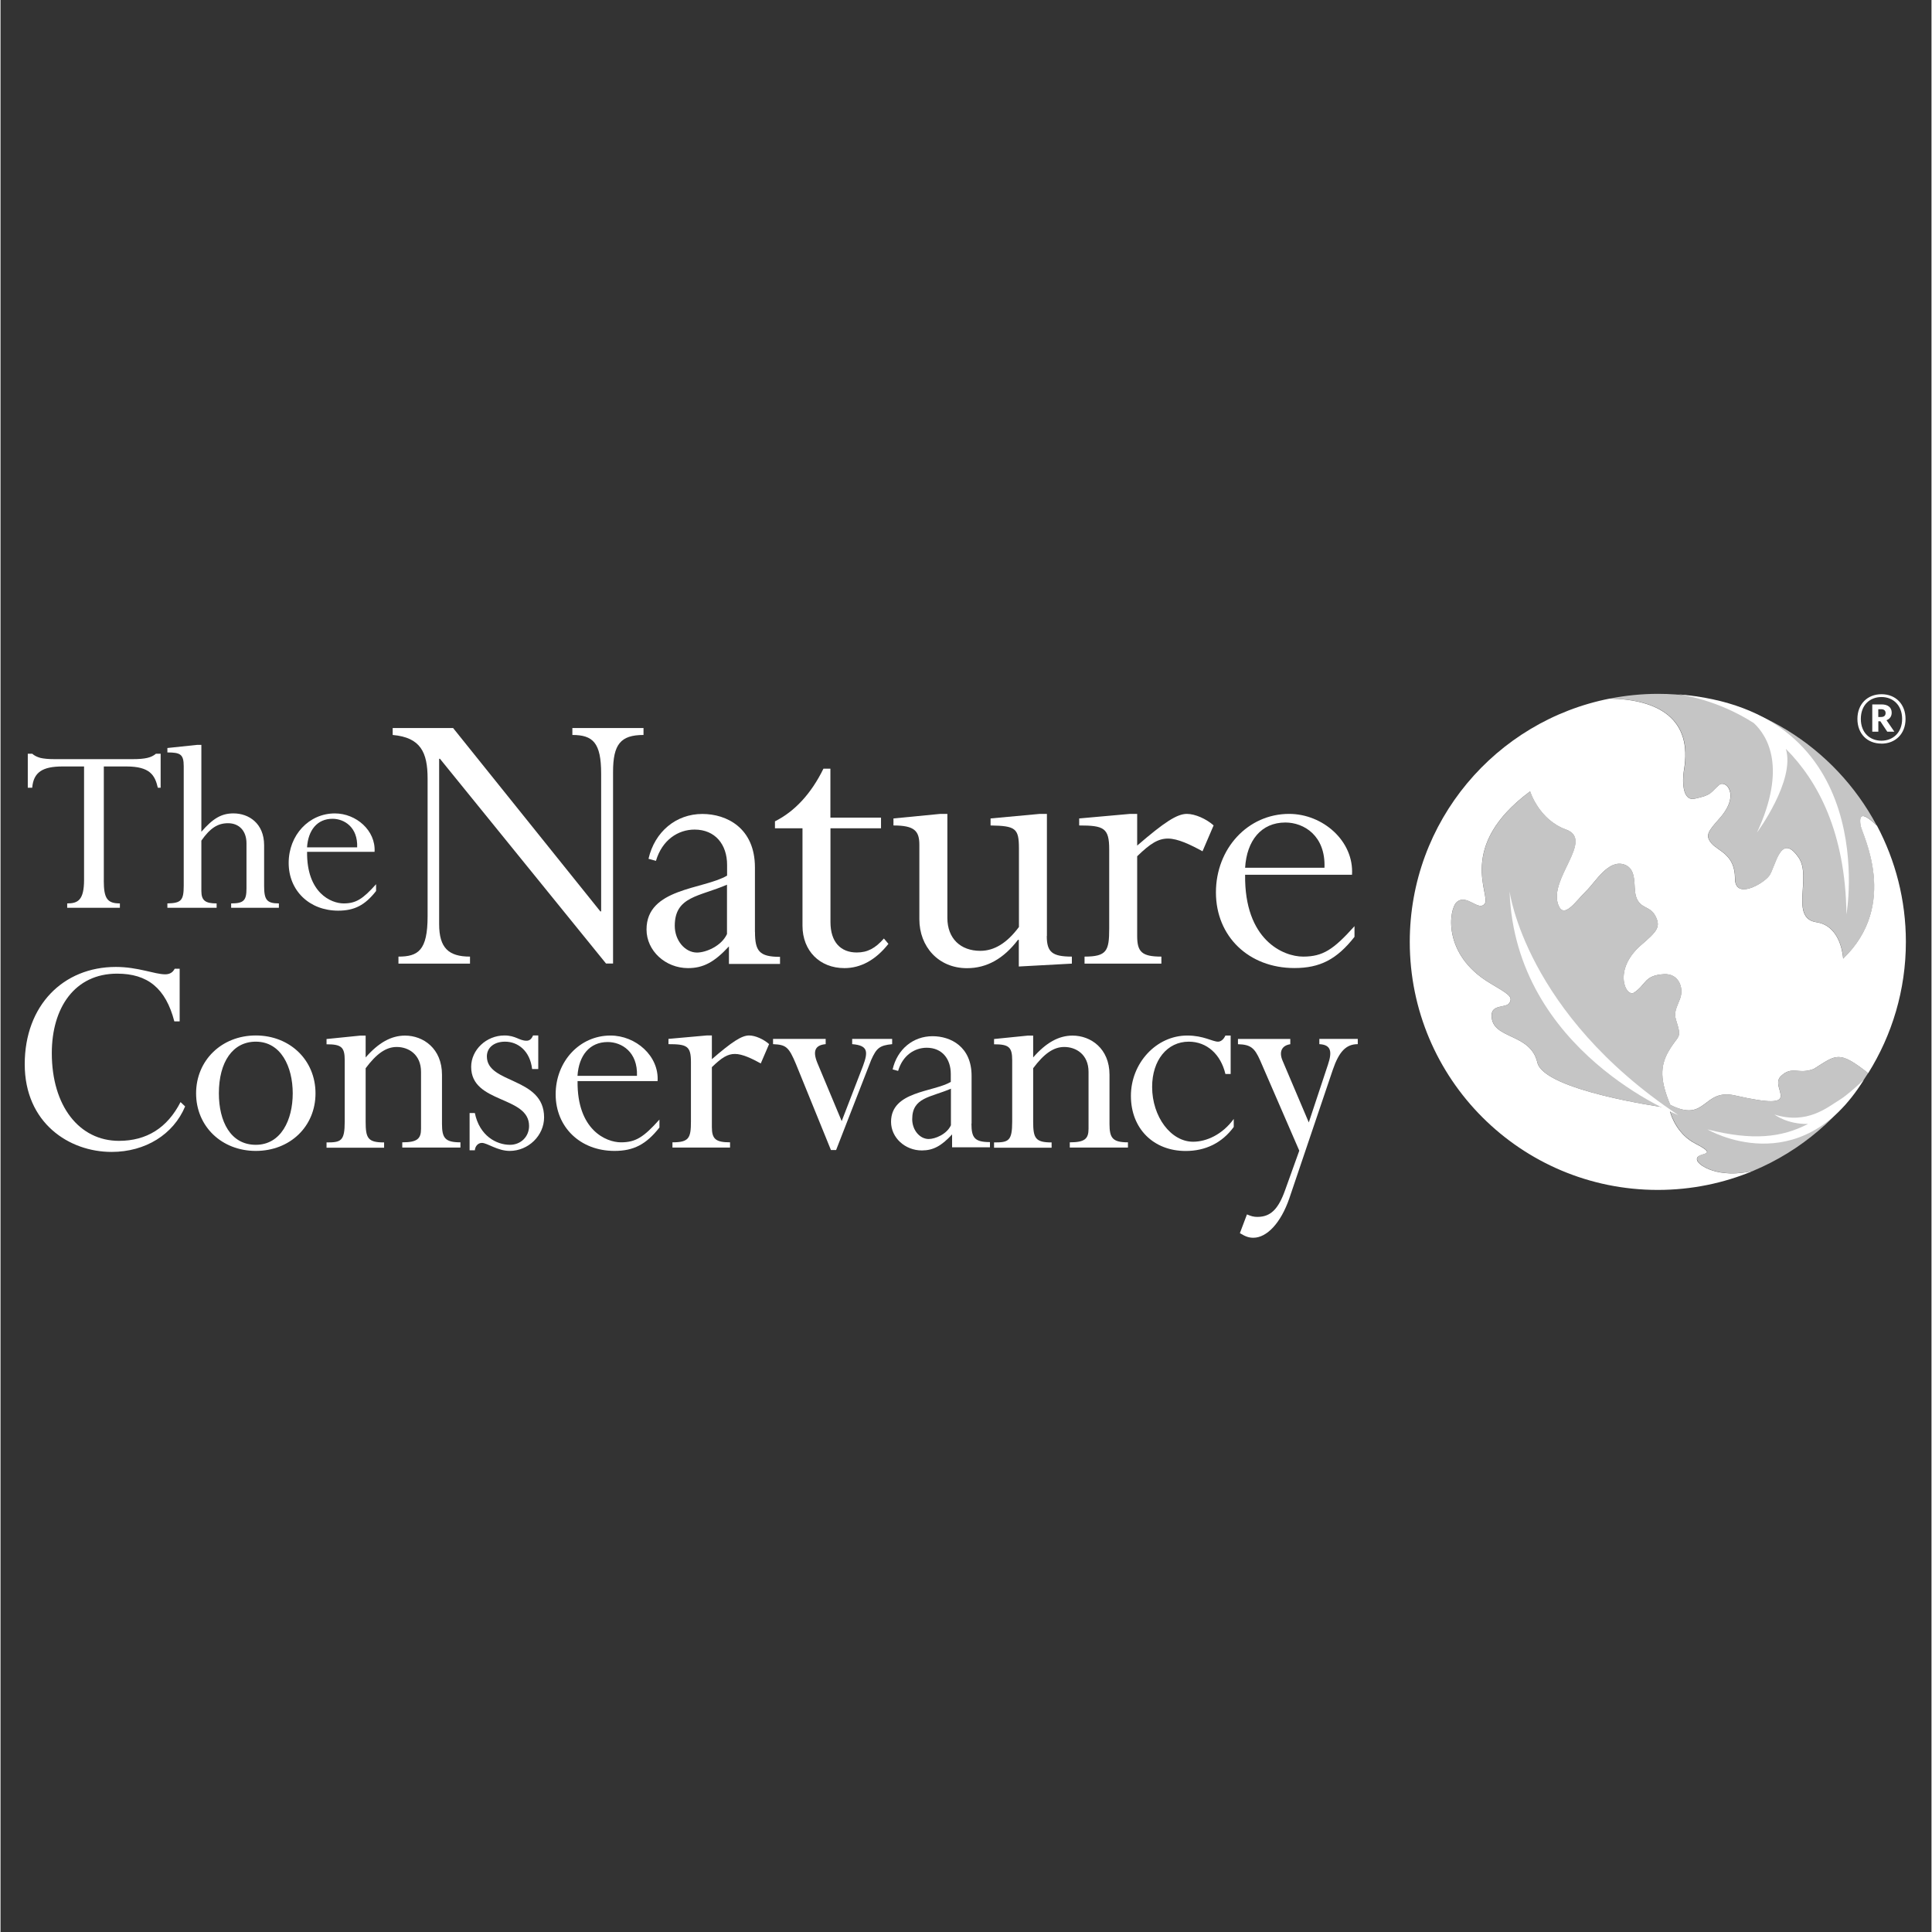
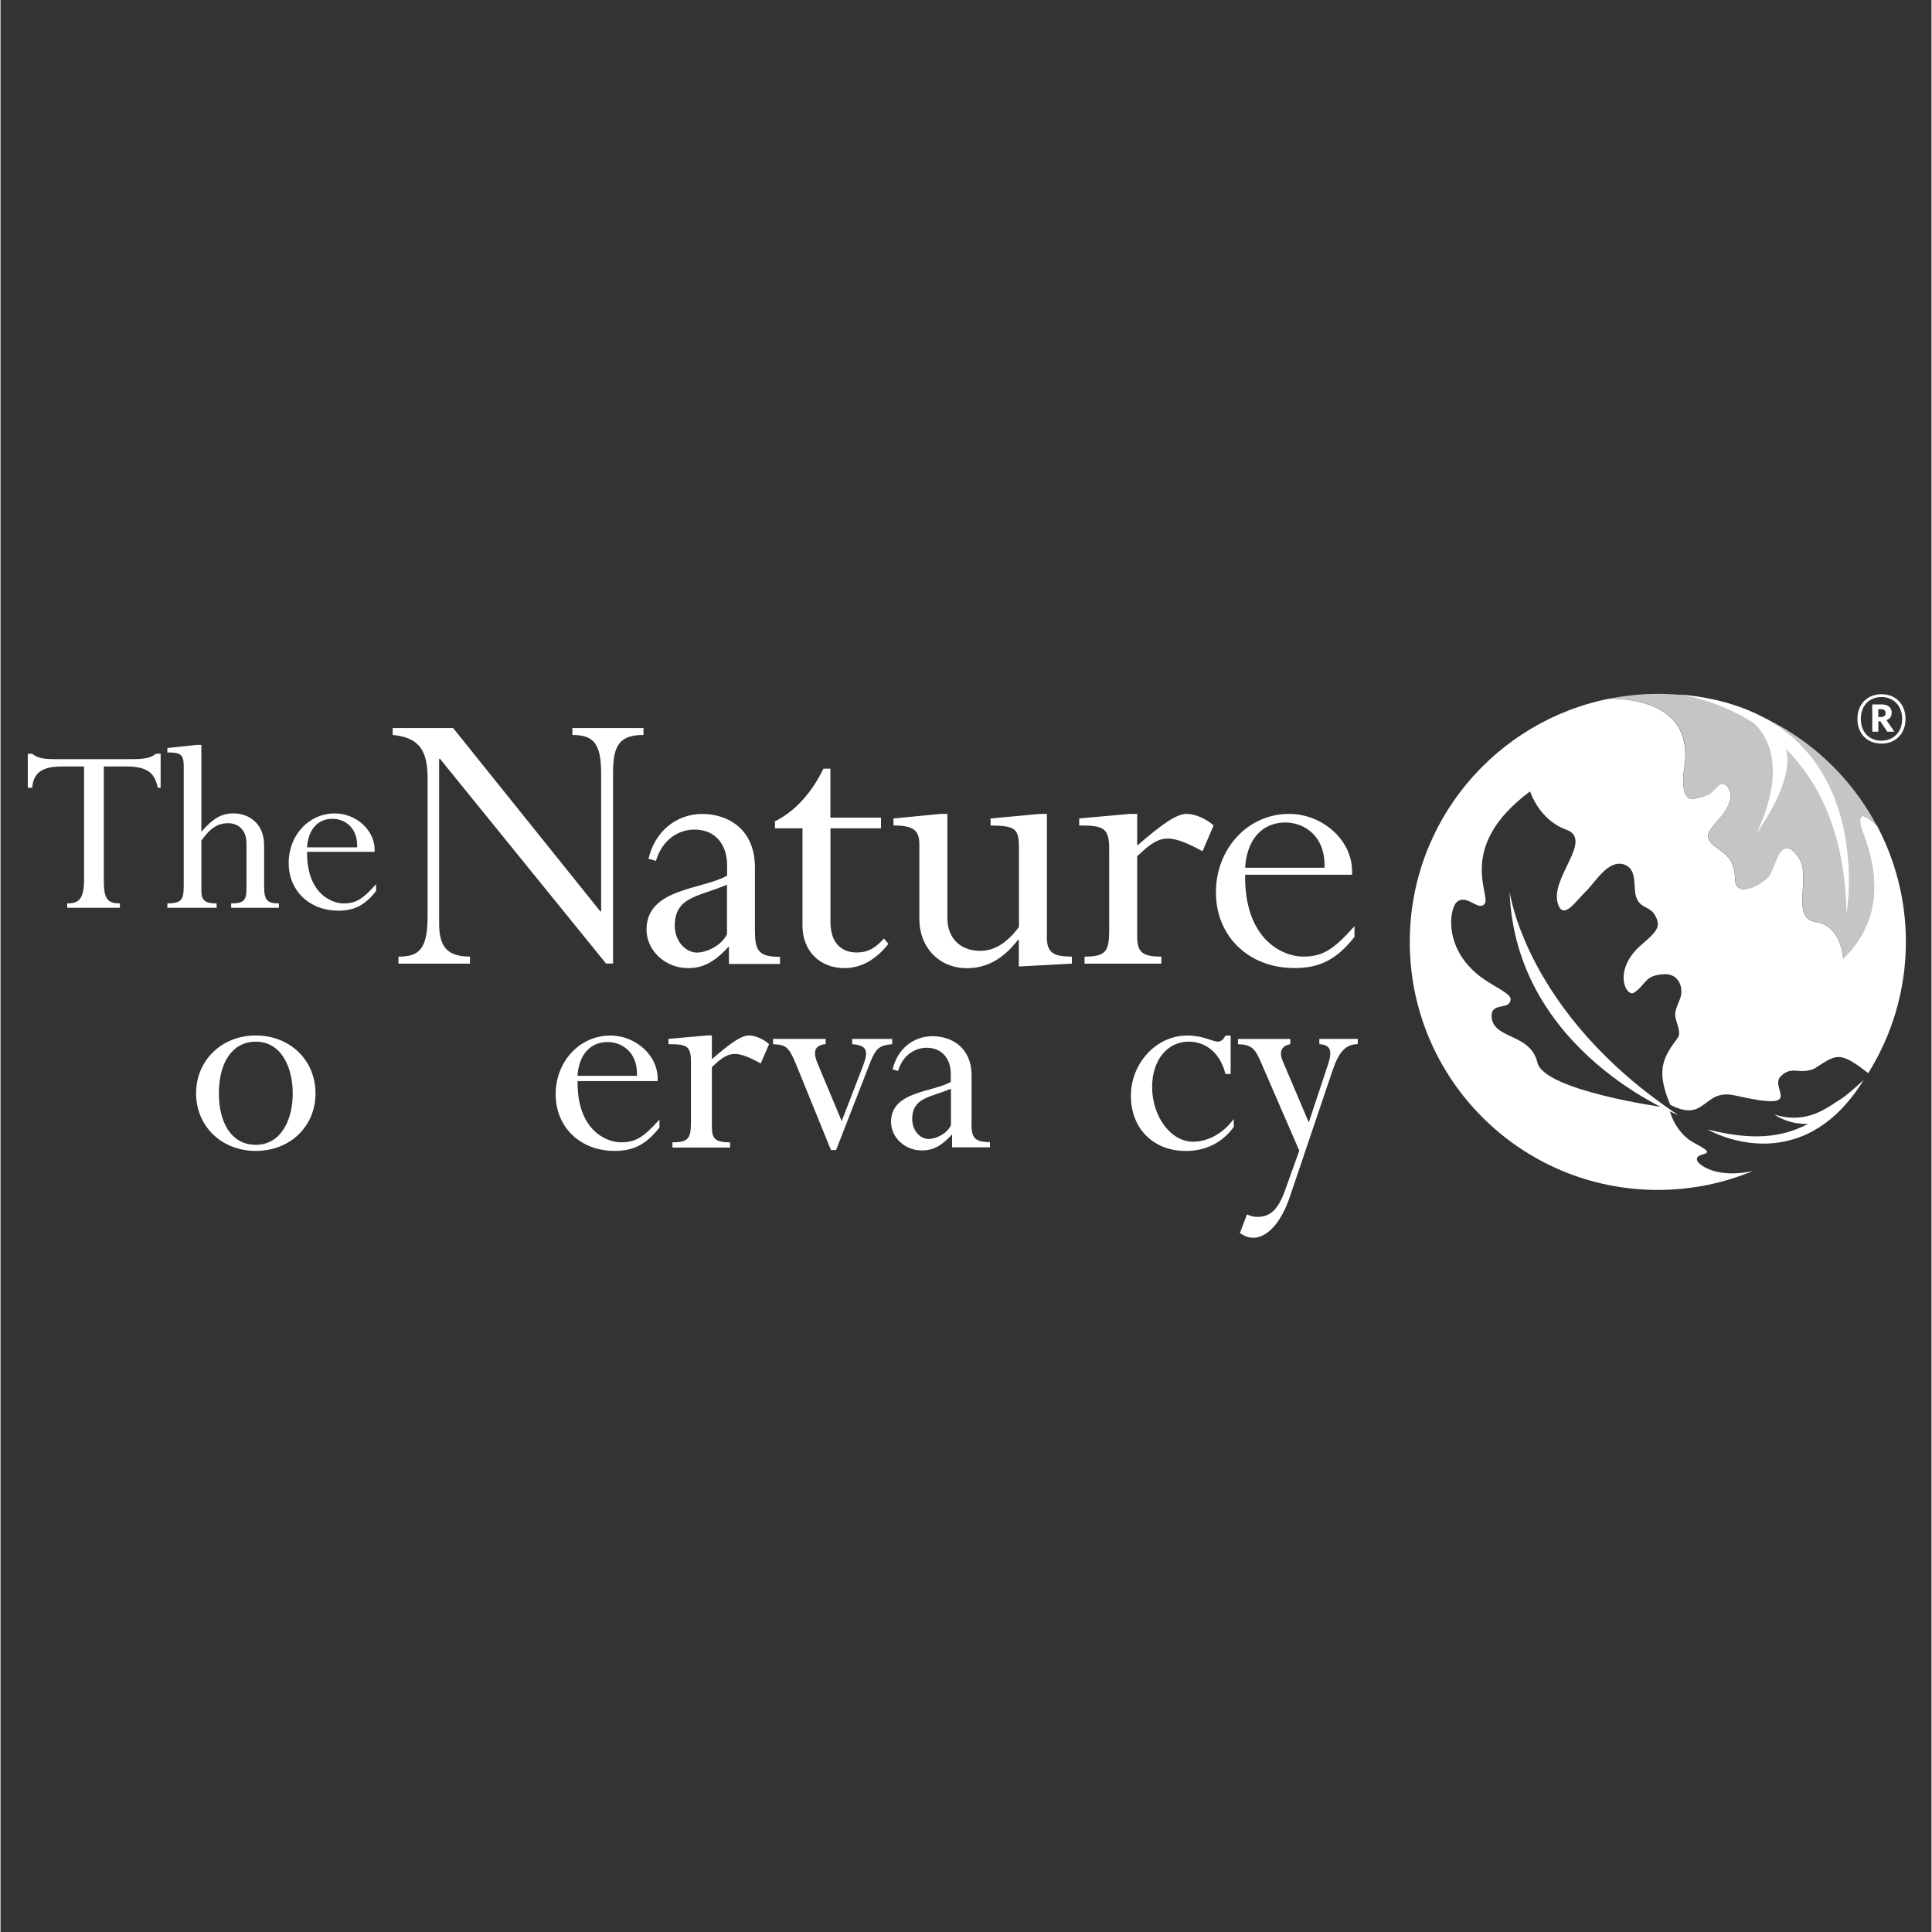
<svg xmlns="http://www.w3.org/2000/svg" version="1.2" preserveAspectRatio="xMidYMid meet" height="300" viewBox="0 0 224.88 225" zoomAndPan="magnify" width="300">
  <rect x="0" y="0" width="224.88" height="225" fill="#333333" stroke="none" />
  <defs>
    <clipPath id="01003139ef">
      <path d="M 187 80.805 L 219 80.805 L 219 112 L 187 112 Z M 187 80.805" />
    </clipPath>
    <clipPath id="a3d468f09f">
      <path d="M 195 80.805 L 216 80.805 L 216 107 L 195 107 Z M 195 80.805" />
    </clipPath>
    <clipPath id="26fb091134">
-       <path d="M 2.543 112 L 22 112 L 22 135 L 2.543 135 Z M 2.543 112" />
-     </clipPath>
+       </clipPath>
    <clipPath id="6491c7846d">
      <path d="M 144 120 L 159 120 L 159 144.523 L 144 144.523 Z M 144 120" />
    </clipPath>
    <clipPath id="3212b862f5">
      <path d="M 216 80.805 L 222 80.805 L 222 87 L 216 87 Z M 216 80.805" />
    </clipPath>
  </defs>
  <g id="a41716e29f">
    <g clip-path="url(#01003139ef)" clip-rule="nonzero">
      <path d="M 196.062 89.711 C 195.883 90.762 195.805 93.336 197.316 93.008 C 199.332 92.574 199.062 92.367 200.168 91.406 C 200.906 90.762 202.703 92.52 200.195 95.316 C 198.828 96.848 198.527 97.316 199.262 98.203 C 200.023 99.121 202.012 99.473 202.012 102.305 C 202.012 104.789 205.199 102.988 205.973 102.016 C 206.73 101.066 207.285 96.746 209.438 99.891 C 210.961 102.133 208.359 106.918 211.492 107.395 C 214.066 107.777 214.516 110.719 214.59 111.461 C 214.598 111.562 214.605 111.633 214.605 111.633 C 221.184 105.312 216.801 97.129 216.637 96.141 C 216.355 94.367 217.312 95.012 218.484 96.105 C 213.637 87.004 204.051 80.805 193.023 80.805 C 191.121 80.805 189.258 81 187.461 81.348 C 193.141 81.465 197.113 83.738 196.066 89.711 Z M 196.062 89.711" style="stroke:none;fill-rule:nonzero;fill:#c5c5c5;fill-opacity:1;" />
    </g>
-     <path d="M 211.188 124.48 C 209.418 125.188 208.652 124.055 207.336 125.34 C 205.891 126.746 210.508 129.516 202.012 127.578 C 198.211 126.715 198.734 130.844 194.469 128.672 C 193.285 125.859 193.25 124.207 194.262 122.445 C 195.438 120.387 195.863 121.078 195.148 118.812 C 194.867 117.926 195.141 117.535 195.605 116.297 C 196.074 115.066 195.477 113.355 193.738 113.453 C 191.43 113.582 191.699 114.629 190.27 115.59 C 189.312 116.23 187.699 112.98 191.078 110.051 C 192.93 108.457 193.359 107.945 192.758 106.715 C 192.125 105.438 190.949 105.895 190.48 104.426 C 190.117 103.301 190.68 101.176 189.059 100.668 C 187.219 100.09 185.75 102.723 184.684 103.758 C 183.445 104.961 182.094 107.105 181.426 105.395 C 180.246 102.352 185.68 97.809 182.328 96.609 C 179.172 95.473 178.145 92.164 178.145 92.164 C 169.488 98.586 173.59 104.234 172.867 105.23 C 172.145 106.234 170.758 104.012 169.59 105.07 C 168.691 105.891 167.887 111.137 173.43 114.469 C 175.531 115.734 176.219 116.059 175.719 116.82 C 175.312 117.426 173.637 116.918 173.656 118.305 C 173.711 121.086 178.176 120.25 178.988 123.738 C 179.75 126.996 193.594 128.938 193.594 128.938 C 193.582 128.926 193.656 128.938 193.766 128.98 L 194.426 129.344 C 194.633 130.203 195.457 132.168 197.379 133.156 C 200.566 134.801 197.188 134.008 197.621 135.164 C 197.84 135.754 200.102 137.281 204.121 136.352 C 209.676 134.031 214.348 130.023 217.504 124.969 C 214.066 122.281 213.809 122.84 211.195 124.48 Z M 211.188 124.48" style="stroke:none;fill-rule:nonzero;fill:#c5c5c5;fill-opacity:1;" />
    <path d="M 193.758 128.98 C 193.648 128.945 193.566 128.926 193.586 128.938 C 193.586 128.938 179.742 126.996 178.98 123.738 C 178.172 120.254 173.703 121.086 173.648 118.305 C 173.621 116.918 175.305 117.426 175.711 116.82 C 176.211 116.059 175.527 115.734 173.422 114.469 C 167.879 111.137 168.684 105.891 169.582 105.07 C 170.75 104.012 172.137 106.227 172.859 105.23 C 173.582 104.227 169.48 98.578 178.137 92.164 C 178.137 92.164 179.16 95.473 182.32 96.609 C 185.664 97.809 180.238 102.352 181.422 105.395 C 182.086 107.105 183.441 104.961 184.676 103.758 C 185.742 102.73 187.203 100.098 189.055 100.668 C 190.676 101.176 190.109 103.301 190.477 104.426 C 190.949 105.895 192.117 105.438 192.75 106.715 C 193.359 107.945 192.93 108.457 191.074 110.051 C 187.691 112.98 189.309 116.23 190.262 115.59 C 191.684 114.637 191.418 113.582 193.73 113.453 C 195.469 113.355 196.066 115.066 195.602 116.297 C 195.133 117.527 194.859 117.926 195.141 118.812 C 195.855 121.078 195.438 120.387 194.254 122.445 C 193.242 124.207 193.285 125.859 194.461 128.672 C 198.719 130.836 198.203 126.715 202.004 127.578 C 210.504 129.516 205.887 126.746 207.328 125.34 C 208.641 124.055 209.41 125.188 211.184 124.48 C 213.809 122.84 214.055 122.273 217.512 124.98 C 220.285 120.543 221.898 115.301 221.898 109.688 C 221.898 104.805 220.676 100.199 218.535 96.16 C 217.332 95.039 216.336 94.34 216.625 96.148 C 216.789 97.145 221.172 105.32 214.59 111.641 C 214.59 111.641 214.59 111.57 214.578 111.469 C 214.5 110.719 214.055 107.785 211.477 107.402 C 208.344 106.934 210.949 102.137 209.422 99.898 C 207.273 96.75 206.715 101.074 205.961 102.02 C 205.191 102.988 201.996 104.789 201.996 102.309 C 201.996 99.48 200.012 99.129 199.25 98.207 C 198.512 97.32 198.816 96.855 200.184 95.324 C 202.691 92.527 200.883 90.77 200.156 91.414 C 199.055 92.375 199.316 92.582 197.305 93.016 C 195.801 93.344 195.867 90.77 196.047 89.715 C 197.086 83.738 193.113 81.473 187.418 81.355 C 174.137 83.961 164.121 95.652 164.121 109.695 C 164.121 125.648 177.051 138.578 193.004 138.578 C 196.941 138.578 200.691 137.789 204.113 136.359 C 200.086 137.293 197.82 135.762 197.602 135.176 C 197.168 134.023 200.547 134.812 197.359 133.172 C 195.438 132.184 194.609 130.219 194.406 129.359 L 193.746 128.992 Z M 193.758 128.98" style="stroke:none;fill-rule:nonzero;fill:#ffffff;fill-opacity:1;" />
    <path d="M 195.387 129.859 C 195.387 129.859 176.406 122.488 175.746 103.809 C 175.746 103.809 177.578 118.008 195.387 129.859 Z M 195.387 129.859" style="stroke:none;fill-rule:nonzero;fill:#ffffff;fill-opacity:1;" />
    <g clip-path="url(#a3d468f09f)" clip-rule="nonzero">
      <path d="M 195.242 80.848 C 195.785 80.91 199.875 81.453 204.188 84.207 C 205.797 85.711 208.062 89.402 204.559 96.957 C 204.559 96.957 209.051 90.891 207.918 87.207 C 211.691 90.988 214.859 96.984 214.977 106.488 C 214.977 106.488 219.164 82.688 195.234 80.848 Z M 195.242 80.848" style="stroke:none;fill-rule:nonzero;fill:#ffffff;fill-opacity:1;" />
    </g>
    <path d="M 214.227 128.059 C 212.777 128.938 210.426 131.008 206.586 129.797 C 206.586 129.797 208.09 130.953 210.508 130.891 C 207.426 132.484 204.086 132.863 198.797 131.535 C 198.797 131.535 209.508 137.852 216.988 125.766 C 216.988 125.766 215.133 127.512 214.234 128.055 Z M 214.227 128.059" style="stroke:none;fill-rule:nonzero;fill:#ffffff;fill-opacity:1;" />
    <path d="M 12.027 102.551 C 12.027 104.633 12.426 105.211 13.902 105.211 L 13.902 105.723 L 7.766 105.723 L 7.766 105.211 C 9.004 105.211 9.73 104.844 9.73 102.461 L 9.73 89.262 L 7.223 89.262 C 4.902 89.262 3.844 89.922 3.691 91.738 L 3.176 91.738 L 3.176 87.777 L 3.691 87.777 C 3.934 87.992 4.207 88.137 4.633 88.262 C 5.023 88.355 5.566 88.41 6.297 88.41 L 15.359 88.41 C 16.871 88.41 17.562 88.234 18.105 87.777 L 18.648 87.777 L 18.648 91.738 L 18.32 91.738 C 17.984 90.285 17.414 89.262 14.664 89.262 L 12.031 89.262 L 12.031 102.551 Z M 12.027 102.551" style="stroke:none;fill-rule:nonzero;fill:#ffffff;fill-opacity:1;" />
    <path d="M 30.699 103.156 C 30.699 104.789 31 105.211 32.418 105.211 L 32.418 105.723 L 26.859 105.723 L 26.859 105.211 C 28.316 105.211 28.645 104.871 28.645 103.484 L 28.645 98.203 C 28.645 96.777 27.801 95.871 26.5 95.871 C 25.293 95.871 24.414 96.441 23.391 97.898 L 23.391 103.758 C 23.391 104.871 23.844 105.211 25.168 105.211 L 25.168 105.723 L 19.434 105.723 L 19.434 105.211 C 21.031 105.176 21.336 104.871 21.336 103.156 L 21.336 89.23 C 21.336 87.84 20.938 87.629 19.434 87.629 L 19.434 87.113 L 22.875 86.75 L 23.391 86.75 L 23.391 96.867 C 24.75 95.297 25.746 94.727 27.133 94.727 C 28.922 94.727 30.699 95.898 30.699 98.434 Z M 30.699 103.156" style="stroke:none;fill-rule:nonzero;fill:#ffffff;fill-opacity:1;" />
    <path d="M 35.703 99.199 C 35.645 104 38.512 105.211 39.961 105.211 C 41.41 105.211 42.195 104.695 43.738 102.977 L 43.738 103.766 C 42.441 105.43 41.199 106.055 39.328 106.055 C 35.977 106.055 33.559 103.73 33.559 100.496 C 33.559 97.262 35.914 94.73 38.938 94.73 C 41.418 94.73 43.711 96.723 43.562 99.203 L 35.703 99.203 Z M 41.535 98.684 C 41.625 96.324 40.023 95.355 38.664 95.355 C 36.883 95.355 35.824 96.684 35.699 98.684 Z M 41.535 98.684" style="stroke:none;fill-rule:nonzero;fill:#ffffff;fill-opacity:1;" />
    <path d="M 71.336 112.215 L 70.52 112.215 L 51.18 88.371 L 51.082 88.371 L 51.082 107.621 C 51.082 110.395 52.184 111.406 54.676 111.406 L 54.676 112.223 L 46.344 112.223 L 46.344 111.406 C 48.637 111.406 49.738 110.691 49.738 106.715 L 49.738 90.672 C 49.738 87.605 48.918 85.883 45.672 85.594 L 45.672 84.785 L 52.707 84.785 L 69.852 106.137 L 69.949 106.137 L 69.949 90.094 C 69.949 86.5 68.996 85.594 66.598 85.594 L 66.598 84.785 L 74.883 84.785 L 74.883 85.594 C 72.203 85.594 71.336 86.695 71.336 89.902 Z M 71.336 112.215" style="stroke:none;fill-rule:nonzero;fill:#ffffff;fill-opacity:1;" />
    <path d="M 96.656 95.219 L 102.543 95.219 L 102.543 96.465 L 96.656 96.465 L 96.656 107.379 C 96.656 109.723 97.852 110.926 99.719 110.926 C 100.961 110.926 101.875 110.445 102.879 109.297 L 103.406 109.922 C 101.926 111.789 100.199 112.746 98.281 112.746 C 95.41 112.746 93.398 110.734 93.398 107.812 L 93.398 96.465 L 90.191 96.465 L 90.191 95.652 C 92.484 94.504 94.402 92.445 95.836 89.523 L 96.648 89.523 L 96.648 95.227 Z M 96.656 95.219" style="stroke:none;fill-rule:nonzero;fill:#ffffff;fill-opacity:1;" />
    <path d="M 121.848 109.008 C 121.848 110.879 122.473 111.406 124.77 111.406 L 124.77 112.223 L 118.59 112.559 L 118.59 109.449 L 118.496 109.449 C 116.82 111.652 114.855 112.754 112.559 112.754 C 109.207 112.754 107.008 110.219 107.008 107.059 L 107.008 98.387 C 107.008 96.758 106.43 96.133 103.992 96.133 L 103.992 95.316 L 109.453 94.785 L 110.27 94.785 L 110.27 106.898 C 110.27 109.297 111.805 110.734 114.105 110.734 C 115.734 110.734 117.219 109.824 118.605 107.957 L 118.605 98.812 C 118.605 96.465 118.219 96.18 115.301 96.133 L 115.301 95.316 L 121.043 94.785 L 121.863 94.785 L 121.863 109.008 Z M 121.848 109.008" style="stroke:none;fill-rule:nonzero;fill:#ffffff;fill-opacity:1;" />
    <path d="M 132.375 109.008 C 132.375 110.879 132.941 111.406 135.195 111.406 L 135.195 112.223 L 126.246 112.223 L 126.246 111.406 C 128.836 111.406 129.117 110.734 129.117 108.148 L 129.117 98.91 C 129.117 96.422 128.492 96.133 125.621 96.133 L 125.621 95.316 L 131.555 94.785 L 132.375 94.785 L 132.375 98.477 C 135.535 95.75 137.016 94.785 138.164 94.785 C 139.121 94.785 140.418 95.363 141.277 96.125 L 139.984 99.141 C 138.598 98.379 137.113 97.66 135.965 97.66 C 134.82 97.66 133.906 98.234 132.375 99.719 Z M 132.375 109.008" style="stroke:none;fill-rule:nonzero;fill:#ffffff;fill-opacity:1;" />
    <path d="M 144.945 101.875 C 144.848 109.488 149.398 111.406 151.699 111.406 C 154 111.406 155.238 110.59 157.684 107.859 L 157.684 109.105 C 155.621 111.734 153.656 112.738 150.688 112.738 C 145.371 112.738 141.547 109.055 141.547 103.93 C 141.547 98.805 145.281 94.785 150.07 94.785 C 153.992 94.785 157.637 97.945 157.395 101.875 Z M 154.188 101.059 C 154.332 97.32 151.789 95.789 149.637 95.789 C 146.816 95.789 145.137 97.898 144.945 101.059 Z M 154.188 101.059" style="stroke:none;fill-rule:nonzero;fill:#ffffff;fill-opacity:1;" />
    <g clip-path="url(#26fb091134)" clip-rule="nonzero">
      <path d="M 20.242 118.949 C 19.238 115.082 17.125 113.391 13.578 113.391 C 8.633 113.391 5.973 117.371 5.973 122.645 C 5.973 128.809 9.168 132.863 13.793 132.863 C 17.02 132.863 19.426 131.355 20.965 128.348 L 21.5 128.852 C 20.141 132.113 16.875 134.152 12.934 134.152 C 7.988 134.152 2.82 130.781 2.82 123.938 C 2.82 117.094 7.301 112.609 13.434 112.609 C 16.02 112.609 17.957 113.469 19.172 113.469 C 19.715 113.469 20.062 113.246 20.285 112.82 L 20.863 112.82 L 20.863 118.949 Z M 20.242 118.949" style="stroke:none;fill-rule:nonzero;fill:#ffffff;fill-opacity:1;" />
    </g>
    <path d="M 29.73 134.035 C 25.754 134.035 22.777 131.172 22.777 127.332 C 22.777 123.492 25.754 120.59 29.73 120.59 C 33.707 120.59 36.684 123.465 36.684 127.332 C 36.684 131.199 33.707 134.035 29.73 134.035 Z M 29.73 121.312 C 27.043 121.312 25.43 123.676 25.43 127.332 C 25.43 130.594 26.789 133.324 29.73 133.324 C 32.672 133.324 34.031 130.418 34.031 127.332 C 34.031 124.246 32.672 121.312 29.73 121.312 Z M 29.73 121.312" style="stroke:none;fill-rule:nonzero;fill:#ffffff;fill-opacity:1;" />
-     <path d="M 51.414 130.883 C 51.414 132.531 51.77 133.035 53.562 133.035 L 53.562 133.645 L 46.789 133.645 L 46.789 133.035 C 48.508 133.035 48.973 132.641 48.973 131.461 L 48.973 124.832 C 48.973 122.789 47.504 121.93 46.145 121.93 C 44.887 121.93 43.781 122.723 42.523 124.406 L 42.523 130.609 C 42.523 132.547 42.77 133.047 44.672 133.047 L 44.672 133.66 L 37.969 133.66 L 37.969 133.047 C 39.652 133.047 40.086 132.902 40.086 130.609 L 40.086 123.477 C 40.086 121.938 39.691 121.617 37.969 121.617 L 37.969 121.004 L 41.91 120.605 L 42.523 120.605 L 42.523 123.148 C 44.027 121.43 45.5 120.605 47.113 120.605 C 49.23 120.605 51.414 122.109 51.414 125.16 L 51.414 130.898 Z M 51.414 130.883" style="stroke:none;fill-rule:nonzero;fill:#ffffff;fill-opacity:1;" />
-     <path d="M 61.91 124.5 C 61.664 122.387 60.262 121.312 58.758 121.312 C 57.5 121.312 56.641 121.992 56.641 123.031 C 56.641 126.258 63.305 125.395 63.305 130.129 C 63.305 132.242 61.48 134.035 59.293 134.035 C 57.891 134.035 56.676 133.102 56.066 133.102 C 55.598 133.102 55.273 133.5 55.242 133.961 L 54.629 133.961 L 54.629 129.625 L 55.242 129.625 C 55.781 132.277 57.754 133.324 59.328 133.324 C 60.586 133.324 61.555 132.387 61.555 131.129 C 61.555 127.586 54.812 128.547 54.812 124.246 C 54.812 122.273 56.574 120.59 58.684 120.59 C 60.008 120.59 60.406 121.203 61.266 121.203 C 61.59 121.203 61.836 121.023 62.016 120.59 L 62.625 120.59 L 62.625 124.5 Z M 61.91 124.5" style="stroke:none;fill-rule:nonzero;fill:#ffffff;fill-opacity:1;" />
    <path d="M 67.203 125.902 C 67.133 131.605 70.535 133.035 72.258 133.035 C 73.984 133.035 74.91 132.422 76.738 130.383 L 76.738 131.309 C 75.191 133.281 73.727 134.035 71.504 134.035 C 67.523 134.035 64.652 131.273 64.652 127.441 C 64.652 123.609 67.449 120.598 71.035 120.598 C 73.977 120.598 76.703 122.969 76.523 125.902 Z M 74.121 125.289 C 74.223 122.496 72.328 121.355 70.711 121.355 C 68.598 121.355 67.348 122.926 67.195 125.289 Z M 74.121 125.289" style="stroke:none;fill-rule:nonzero;fill:#ffffff;fill-opacity:1;" />
    <path d="M 82.844 131.242 C 82.844 132.637 83.27 133.035 84.961 133.035 L 84.961 133.645 L 78.254 133.645 L 78.254 133.035 C 80.191 133.035 80.406 132.531 80.406 130.594 L 80.406 123.676 C 80.406 121.816 79.938 121.602 77.789 121.602 L 77.789 120.988 L 82.234 120.59 L 82.844 120.59 L 82.844 123.352 C 85.207 121.312 86.32 120.59 87.18 120.59 C 87.895 120.59 88.863 121.023 89.508 121.594 L 88.539 123.848 C 87.504 123.277 86.391 122.742 85.531 122.742 C 84.672 122.742 83.992 123.168 82.844 124.281 Z M 82.844 131.242" style="stroke:none;fill-rule:nonzero;fill:#ffffff;fill-opacity:1;" />
    <path d="M 97.965 130.559 L 100.441 124.145 C 101.051 122.496 101.051 121.746 99.184 121.602 L 99.184 120.988 L 103.84 120.988 L 103.84 121.602 C 102.371 121.746 102.012 122.07 101.402 123.43 L 97.312 133.934 L 96.711 133.934 L 92.656 123.965 C 91.797 121.891 91.473 121.672 89.969 121.602 L 89.969 120.988 L 96.098 120.988 L 96.098 121.602 C 94.875 121.711 94.559 122.391 95.129 123.785 L 97.961 130.559 Z M 97.965 130.559" style="stroke:none;fill-rule:nonzero;fill:#ffffff;fill-opacity:1;" />
-     <path d="M 129.152 130.883 C 129.152 132.531 129.508 133.035 131.301 133.035 L 131.301 133.645 L 124.527 133.645 L 124.527 133.035 C 126.25 133.035 126.711 132.641 126.711 131.461 L 126.711 124.832 C 126.711 122.789 125.242 121.93 123.883 121.93 C 122.625 121.93 121.52 122.723 120.262 124.406 L 120.262 130.609 C 120.262 132.547 120.516 133.047 122.41 133.047 L 122.41 133.66 L 115.707 133.66 L 115.707 133.047 C 117.391 133.047 117.82 132.902 117.82 130.609 L 117.82 123.477 C 117.82 121.938 117.422 121.617 115.707 121.617 L 115.707 121.004 L 119.648 120.605 L 120.262 120.605 L 120.262 123.148 C 121.766 121.43 123.234 120.605 124.852 120.605 C 126.965 120.605 129.152 122.109 129.152 125.16 L 129.152 130.898 Z M 129.152 130.883" style="stroke:none;fill-rule:nonzero;fill:#ffffff;fill-opacity:1;" />
    <path d="M 143.262 125.078 L 142.652 125.078 C 142.109 122.789 140.5 121.312 138.383 121.312 C 135.879 121.312 134.117 123.465 134.117 126.582 C 134.117 130.059 136.305 132.965 138.887 132.965 C 140.434 132.965 142.293 132.141 143.621 130.312 L 143.621 131.246 C 142.258 133.109 140.32 134.043 138.027 134.043 C 134.262 134.043 131.645 131.426 131.645 127.625 C 131.645 123.828 134.586 120.598 138.207 120.598 C 140.109 120.598 141.145 121.312 141.793 121.312 C 142.113 121.312 142.438 121.066 142.652 120.598 L 143.262 120.598 Z M 143.262 125.078" style="stroke:none;fill-rule:nonzero;fill:#ffffff;fill-opacity:1;" />
    <g clip-path="url(#6491c7846d)" clip-rule="nonzero">
      <path d="M 152.367 130.703 L 154.59 124 C 155.094 122.496 154.984 121.672 153.59 121.602 L 153.59 120.988 L 158.066 120.988 L 158.066 121.602 C 156.707 121.602 155.883 122.461 155.16 124.578 L 150.105 139.527 C 149.102 142.465 147.453 144.148 145.906 144.148 C 145.371 144.148 144.98 144.004 144.336 143.613 L 145.16 141.43 C 145.66 141.641 145.941 141.719 146.375 141.719 C 147.914 141.719 148.812 140.824 149.605 138.598 L 151.254 134.008 L 146.699 123.504 C 146.051 122.035 145.586 121.645 144.113 121.609 L 144.113 120.996 L 150.207 120.996 L 150.207 121.609 C 149.238 121.754 148.848 122.469 149.316 123.547 L 152.359 130.711 Z M 152.367 130.703" style="stroke:none;fill-rule:nonzero;fill:#ffffff;fill-opacity:1;" />
    </g>
    <path d="M 87.859 108.527 L 87.859 101.02 C 87.859 96.422 84.562 94.793 81.738 94.793 C 78.676 94.793 76.188 96.855 75.465 100.016 L 76.332 100.254 C 77.055 97.809 78.914 96.613 80.832 96.613 C 83.223 96.613 84.617 98.34 84.617 100.73 L 84.617 101.973 C 81.844 103.602 75.234 103.41 75.234 108.246 C 75.234 110.734 77.438 112.746 80.07 112.746 C 81.844 112.746 83.141 112.047 84.824 110.223 L 84.832 110.223 C 84.832 110.223 84.832 112.258 84.832 112.258 L 90.781 112.258 L 90.781 111.434 C 88.355 111.434 87.867 110.754 87.867 108.527 Z M 84.609 108.773 C 83.938 110.211 82.125 110.934 81.113 110.934 C 79.727 110.934 78.523 109.543 78.523 107.82 C 78.523 104.371 81.395 104.426 84.605 103.031 L 84.605 108.773 Z M 84.609 108.773" style="stroke:none;fill-rule:nonzero;fill:#ffffff;fill-opacity:1;" />
    <path d="M 113.09 130.863 L 113.09 125.289 C 113.09 121.883 110.641 120.676 108.547 120.676 C 106.273 120.676 104.43 122.199 103.895 124.543 L 104.535 124.719 C 105.062 122.906 106.453 122.02 107.867 122.02 C 109.641 122.02 110.668 123.297 110.668 125.078 L 110.668 126 C 108.609 127.207 103.711 127.062 103.711 130.648 C 103.711 132.496 105.344 133.98 107.297 133.98 C 108.609 133.98 109.578 133.461 110.82 132.113 C 110.82 132.113 110.82 133.617 110.82 133.617 L 115.23 133.617 L 115.23 133.008 C 113.438 133.008 113.074 132.504 113.074 130.848 Z M 110.684 131.047 C 110.188 132.113 108.836 132.648 108.094 132.648 C 107.062 132.648 106.176 131.617 106.176 130.34 C 106.176 127.785 108.305 127.82 110.684 126.789 Z M 110.684 131.047" style="stroke:none;fill-rule:nonzero;fill:#ffffff;fill-opacity:1;" />
    <g clip-path="url(#3212b862f5)" clip-rule="nonzero">
      <path d="M 219.047 86.598 C 217.395 86.598 216.254 85.449 216.254 83.727 C 216.254 82 217.414 80.848 219.062 80.848 C 220.711 80.848 221.859 82.008 221.859 83.734 C 221.859 85.457 220.684 86.605 219.047 86.605 Z M 219.062 81.176 C 217.715 81.176 216.652 82.09 216.652 83.727 C 216.652 85.359 217.73 86.262 219.047 86.262 C 220.367 86.262 221.461 85.348 221.461 83.727 C 221.461 82.105 220.383 81.176 219.062 81.176 Z M 219.73 85.211 L 218.926 84 L 218.691 84 L 218.691 85.211 L 217.984 85.211 L 217.984 82.035 L 219.07 82.035 C 219.797 82.035 220.246 82.379 220.246 82.996 C 220.246 83.457 219.996 83.738 219.641 83.875 L 220.555 85.211 L 219.723 85.211 Z M 219.02 82.598 L 218.684 82.598 L 218.684 83.5 L 219.008 83.5 C 219.344 83.5 219.535 83.348 219.535 83.039 C 219.535 82.758 219.352 82.594 219.016 82.594 Z M 219.02 82.598" style="stroke:none;fill-rule:nonzero;fill:#ffffff;fill-opacity:1;" />
    </g>
  </g>
</svg>